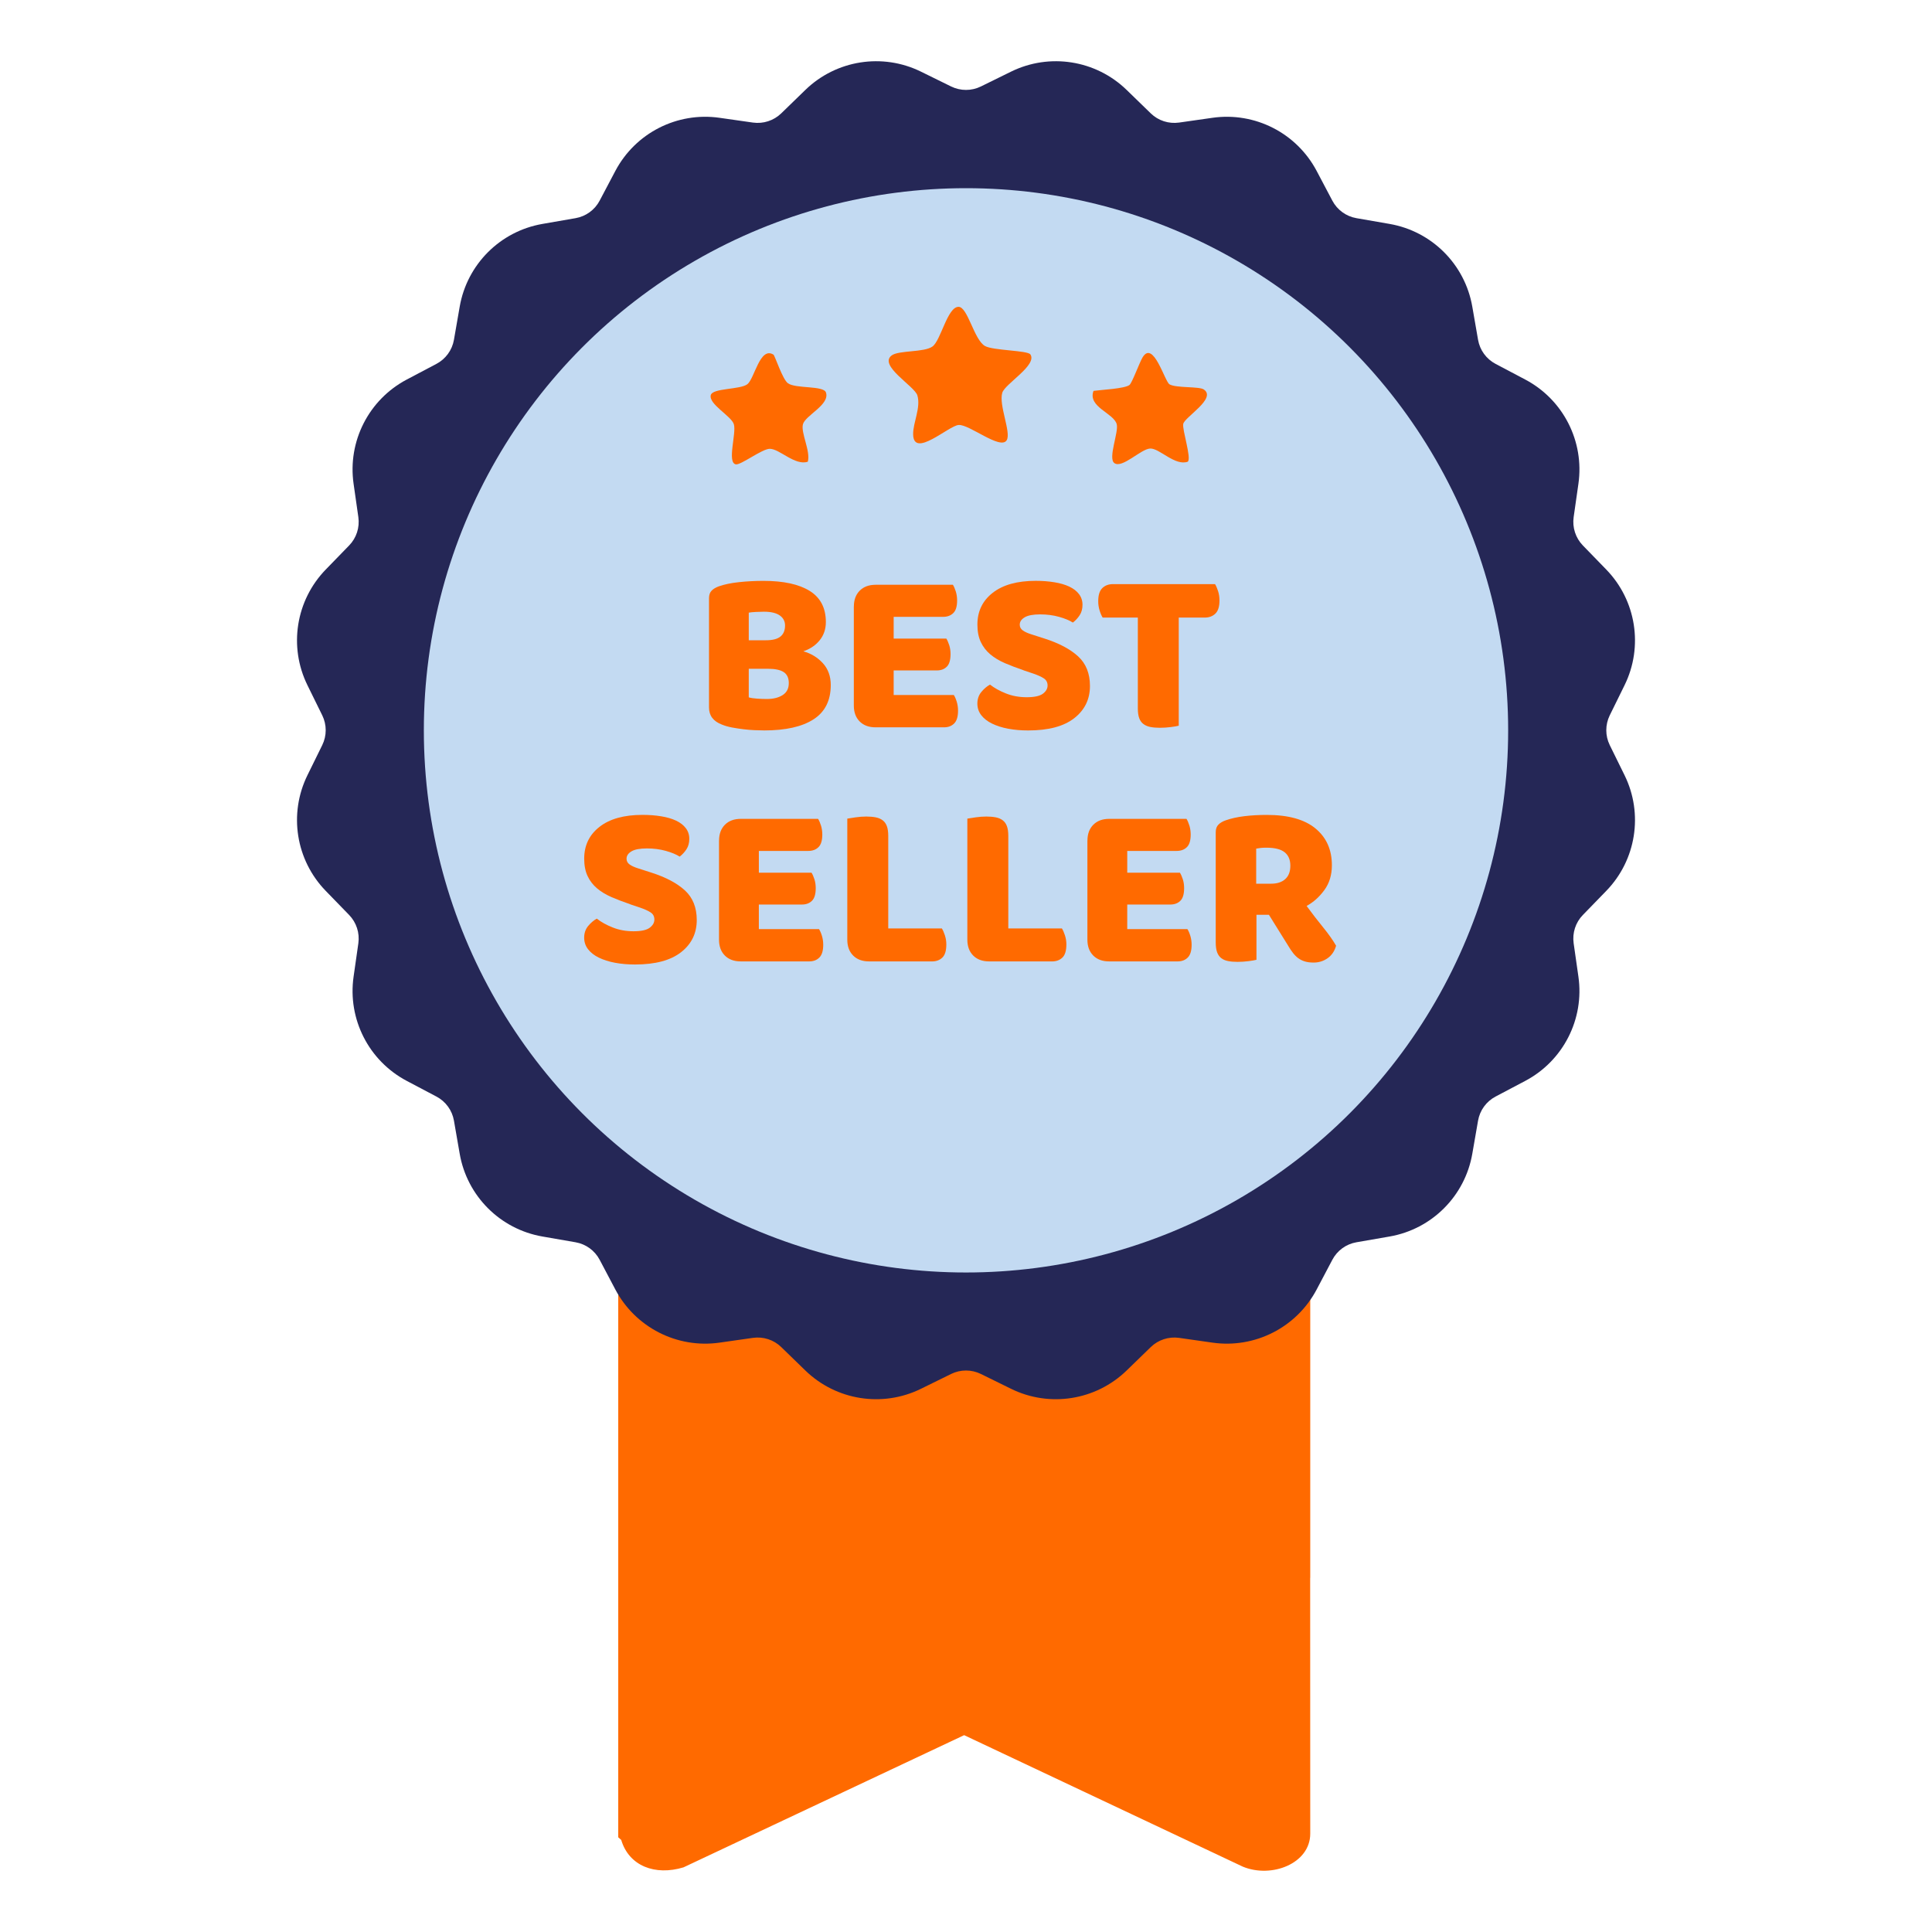
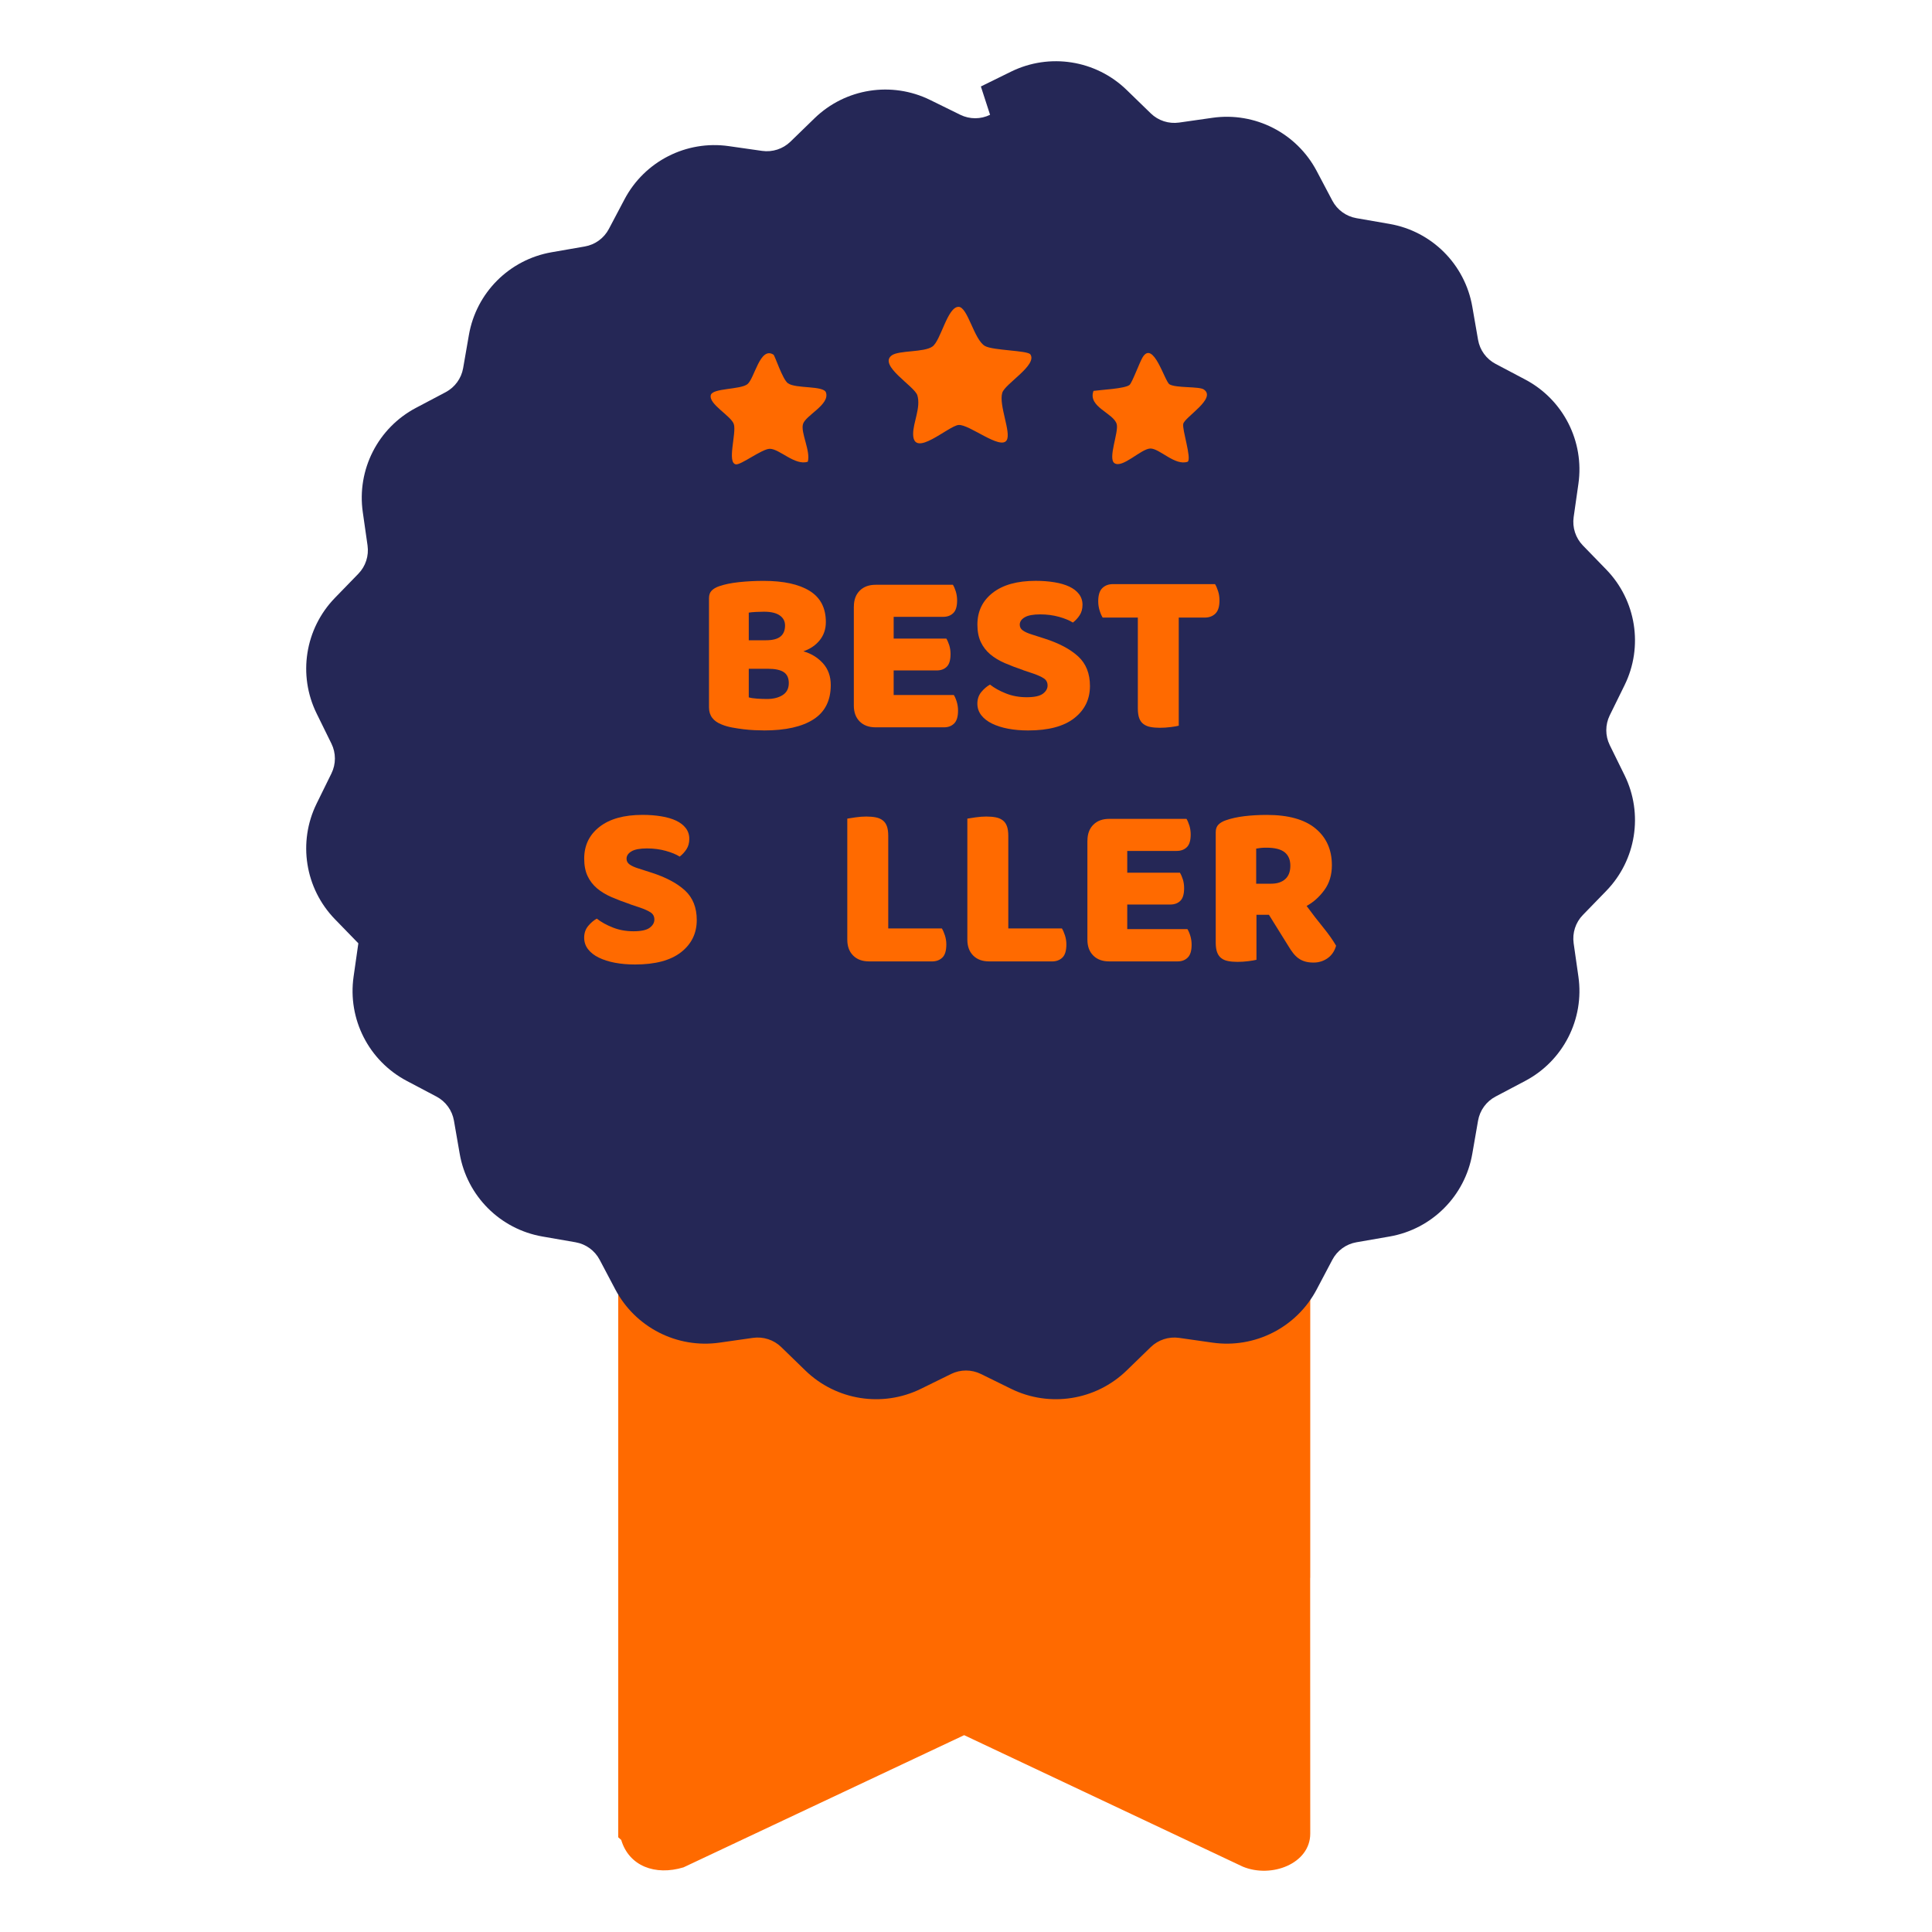
<svg xmlns="http://www.w3.org/2000/svg" viewBox="0 0 500 500" data-name="Ebene 1" id="Ebene_1">
  <defs>
    <style>
      .cls-1 {
        fill: #c3daf2;
      }

      .cls-2 {
        fill: #252756;
      }

      .cls-3 {
        fill: #ff6a00;
      }
    </style>
  </defs>
  <path d="M339.08,312.01h-179.08v163.48l.77.68c2,6.76,8.78,9.33,16.12,7.1l72.63-34.21,72.1,34.02c7.41,3.09,17.5-.76,17.47-8.58l-.02-66.17h.02v-96.33Z" class="cls-3" />
-   <path d="M253.85,22.38l7.81-3.84c9.97-4.9,21.95-3,29.92,4.74l6.24,6.06c1.94,1.89,4.65,2.76,7.33,2.38l8.61-1.23c11-1.58,21.8,3.93,26.99,13.75l4.06,7.69c1.26,2.39,3.57,4.07,6.23,4.53l8.57,1.49c10.95,1.9,19.52,10.47,21.42,21.42l1.49,8.57c.46,2.67,2.14,4.97,4.53,6.23l7.69,4.06c9.82,5.19,15.33,15.99,13.75,26.99l-1.23,8.61c-.38,2.68.5,5.39,2.38,7.33l6.06,6.24c7.74,7.97,9.64,19.95,4.74,29.92l-3.84,7.81c-1.19,2.43-1.19,5.28,0,7.7l3.84,7.81c4.9,9.97,3,21.95-4.74,29.92l-6.06,6.24c-1.89,1.94-2.76,4.65-2.38,7.33l1.23,8.61c1.58,11-3.93,21.8-13.75,26.99l-7.69,4.06c-2.39,1.26-4.07,3.57-4.53,6.23l-1.49,8.57c-1.9,10.95-10.47,19.52-21.42,21.42l-8.57,1.49c-2.67.46-4.97,2.14-6.23,4.53l-4.06,7.69c-5.19,9.82-15.99,15.33-26.99,13.75l-8.61-1.23c-2.68-.38-5.39.5-7.33,2.38l-6.24,6.06c-7.97,7.74-19.95,9.64-29.92,4.74l-7.81-3.84c-2.43-1.19-5.28-1.19-7.7,0l-7.81,3.84c-9.97,4.9-21.95,3-29.92-4.74l-6.24-6.06c-1.94-1.89-4.65-2.76-7.33-2.38l-8.61,1.23c-11,1.58-21.8-3.93-26.99-13.75l-4.06-7.69c-1.26-2.39-3.57-4.07-6.23-4.53l-8.57-1.49c-10.95-1.9-19.52-10.47-21.42-21.42l-1.49-8.57c-.46-2.67-2.14-4.97-4.53-6.23l-7.69-4.06c-9.82-5.19-15.33-15.99-13.75-26.99l1.23-8.61c.38-2.68-.5-5.39-2.38-7.33l-6.06-6.24c-7.74-7.97-9.64-19.95-4.74-29.92l3.84-7.81c1.19-2.43,1.19-5.28,0-7.7l-3.84-7.81c-4.9-9.97-3-21.95,4.74-29.92l6.06-6.24c1.89-1.94,2.76-4.65,2.38-7.33l-1.23-8.61c-1.58-11,3.93-21.8,13.75-26.99l7.69-4.06c2.39-1.26,4.07-3.57,4.53-6.23l1.49-8.57c1.9-10.95,10.47-19.52,21.42-21.42l8.57-1.49c2.67-.46,4.97-2.14,6.23-4.53l4.06-7.69c5.19-9.82,15.99-15.33,26.99-13.75l8.61,1.23c2.68.38,5.39-.5,7.33-2.38l6.24-6.06c7.97-7.74,19.95-9.64,29.92-4.74l7.81,3.84c2.43,1.19,5.28,1.19,7.7,0Z" class="cls-2" />
-   <circle r="140.31" cy="189.01" cx="250" class="cls-1" />
+   <path d="M253.85,22.38l7.81-3.84c9.97-4.9,21.95-3,29.92,4.74l6.24,6.06c1.94,1.89,4.65,2.76,7.33,2.38l8.61-1.23c11-1.58,21.8,3.93,26.99,13.75l4.06,7.69c1.26,2.39,3.57,4.07,6.23,4.53l8.57,1.49c10.95,1.9,19.52,10.47,21.42,21.42l1.49,8.57c.46,2.67,2.14,4.97,4.53,6.23l7.69,4.06c9.82,5.19,15.33,15.99,13.75,26.99l-1.23,8.61c-.38,2.68.5,5.39,2.38,7.33l6.06,6.24c7.74,7.97,9.64,19.95,4.74,29.92l-3.84,7.81c-1.19,2.43-1.19,5.28,0,7.7l3.84,7.81c4.9,9.97,3,21.95-4.74,29.92l-6.06,6.24c-1.89,1.94-2.76,4.65-2.38,7.33l1.23,8.61c1.58,11-3.93,21.8-13.75,26.99l-7.69,4.06c-2.39,1.26-4.07,3.57-4.53,6.23l-1.49,8.57c-1.9,10.95-10.47,19.52-21.42,21.42l-8.57,1.49c-2.67.46-4.97,2.14-6.23,4.53l-4.06,7.69c-5.19,9.82-15.99,15.33-26.99,13.75l-8.61-1.23c-2.68-.38-5.39.5-7.33,2.38l-6.24,6.06c-7.97,7.74-19.95,9.64-29.92,4.74l-7.81-3.84c-2.43-1.19-5.28-1.19-7.7,0l-7.81,3.84c-9.97,4.9-21.95,3-29.92-4.74l-6.24-6.06c-1.94-1.89-4.65-2.76-7.33-2.38l-8.61,1.23c-11,1.58-21.8-3.93-26.99-13.75l-4.06-7.69c-1.26-2.39-3.57-4.07-6.23-4.53l-8.57-1.49c-10.95-1.9-19.52-10.47-21.42-21.42l-1.49-8.57c-.46-2.67-2.14-4.97-4.53-6.23l-7.69-4.06c-9.82-5.19-15.33-15.99-13.75-26.99l1.23-8.61l-6.06-6.24c-7.74-7.97-9.64-19.95-4.74-29.92l3.84-7.81c1.19-2.43,1.19-5.28,0-7.7l-3.84-7.81c-4.9-9.97-3-21.95,4.74-29.92l6.06-6.24c1.89-1.94,2.76-4.65,2.38-7.33l-1.23-8.61c-1.58-11,3.93-21.8,13.75-26.99l7.69-4.06c2.39-1.26,4.07-3.57,4.53-6.23l1.49-8.57c1.9-10.95,10.47-19.52,21.42-21.42l8.57-1.49c2.67-.46,4.97-2.14,6.23-4.53l4.06-7.69c5.19-9.82,15.99-15.33,26.99-13.75l8.61,1.23c2.68.38,5.39-.5,7.33-2.38l6.24-6.06c7.97-7.74,19.95-9.64,29.92-4.74l7.81,3.84c2.43,1.19,5.28,1.19,7.7,0Z" class="cls-2" />
  <path d="M266.66,91.72c1.86,2.77-6.56,7.59-7.27,9.92-.97,3.2,2.38,10.32,1.13,12.31-1.61,2.56-9.64-4.15-12.41-3.97-2.6.17-11.71,8.78-11.79,2.4-.04-3.04,2.05-6.89,1.09-10.07-.72-2.37-10.13-7.72-6.65-10.32,1.85-1.38,8.4-.74,10.57-2.32s3.87-10.27,6.74-10.26c2.39,0,4,8.54,6.85,10.14,2.1,1.18,11.03,1.12,11.74,2.17Z" class="cls-3" />
  <path d="M200.16,91.76c.38.24,2.35,6.43,3.76,7.43,2.06,1.46,9.23.54,9.84,2.39,1.05,3.18-5.35,5.91-5.96,8.22-.59,2.24,2.02,6.95,1.26,9.69-3.31,1.11-7.31-3.34-9.84-3.34-2.01,0-7.49,4.27-8.8,4.02-2.33-.45.21-8.04-.5-10.38-.64-2.13-6.63-5.22-5.96-7.57.51-1.8,7.59-1.36,9.45-2.78s3.25-9.84,6.74-7.67Z" class="cls-3" />
  <path d="M307.42,119.48c-3.32,1.22-7.36-3.52-9.77-3.4s-7.2,5.23-9.25,3.77c-1.72-1.22,1.15-7.99.61-10.06-.76-2.9-7.57-4.44-6.01-8.63,1.92-.28,8.13-.56,9.32-1.54.67-.55,2.57-5.77,3.37-7.12,2.78-4.63,5.74,6.23,6.97,6.96,1.71,1.01,7.62.5,8.86,1.32,3.47,2.3-4.95,7.16-5.3,8.93-.3,1.52,2.17,8.8,1.19,9.76Z" class="cls-3" />
  <g>
    <path d="M197.72,189.03c-.69,0-1.5-.02-2.42-.06-.93-.04-1.89-.12-2.88-.24-.99-.12-1.97-.27-2.94-.45s-1.86-.43-2.66-.76c-2.22-.85-3.33-2.32-3.33-4.42v-28.29c0-.85.23-1.5.7-1.97.46-.47,1.1-.84,1.91-1.12,1.37-.48,3.09-.84,5.15-1.06,2.06-.22,4.18-.33,6.36-.33,5.17,0,9.15.87,11.94,2.6,2.79,1.74,4.18,4.42,4.18,8.06,0,1.82-.53,3.38-1.58,4.69-1.05,1.31-2.46,2.27-4.24,2.88,2.02.57,3.7,1.6,5.06,3.09,1.35,1.5,2.03,3.37,2.03,5.63,0,4-1.48,6.96-4.45,8.88-2.97,1.92-7.24,2.88-12.81,2.88ZM193.78,165.7h4.42c1.74,0,3-.32,3.79-.97.79-.64,1.18-1.6,1.18-2.85,0-1.09-.45-1.96-1.36-2.6-.91-.64-2.27-.97-4.09-.97-.61,0-1.3.02-2.09.06s-1.4.1-1.85.18v7.15ZM193.78,180.48c.57.16,1.29.27,2.18.33.89.06,1.74.09,2.54.09,1.61,0,2.96-.33,4.03-1,1.07-.67,1.61-1.71,1.61-3.12,0-1.33-.45-2.28-1.33-2.85s-2.24-.85-4.06-.85h-4.97v7.39Z" class="cls-3" />
    <path d="M220.98,156.98c0-1.74.51-3.11,1.52-4.12,1.01-1.01,2.38-1.52,4.12-1.52h19.99c.28.44.53,1.03.76,1.76.22.73.33,1.5.33,2.3,0,1.53-.33,2.63-1,3.27-.66.65-1.54.97-2.64.97h-12.78v5.63h13.63c.28.44.53,1.02.76,1.73.22.71.33,1.46.33,2.27,0,1.54-.32,2.63-.97,3.27-.65.65-1.52.97-2.6.97h-11.15v6.36h15.57c.28.44.54,1.03.76,1.76.22.73.33,1.5.33,2.3,0,1.53-.33,2.63-1,3.3s-1.54,1-2.64,1h-17.69c-1.74,0-3.11-.5-4.12-1.51-1.01-1.01-1.52-2.38-1.52-4.12v-25.62Z" class="cls-3" />
    <path d="M264.89,173.46c-1.78-.61-3.39-1.22-4.85-1.85-1.45-.63-2.7-1.38-3.76-2.27-1.05-.89-1.87-1.95-2.45-3.18s-.88-2.74-.88-4.51c0-3.43,1.32-6.18,3.97-8.24,2.64-2.06,6.35-3.09,11.11-3.09,1.74,0,3.35.12,4.85.37,1.49.24,2.78.62,3.85,1.12,1.07.51,1.91,1.15,2.51,1.94s.91,1.71.91,2.76-.24,1.95-.73,2.7-1.07,1.38-1.76,1.91c-.89-.57-2.08-1.06-3.57-1.48-1.5-.42-3.13-.64-4.91-.64s-3.15.25-4,.76c-.85.51-1.27,1.14-1.27,1.91,0,.61.26,1.1.79,1.48.52.38,1.31.74,2.36,1.06l3.21,1.03c3.8,1.21,6.71,2.76,8.75,4.63,2.04,1.88,3.06,4.43,3.06,7.66,0,3.43-1.35,6.21-4.06,8.33-2.71,2.12-6.68,3.18-11.93,3.18-1.86,0-3.58-.15-5.18-.45-1.6-.3-2.99-.75-4.18-1.33s-2.12-1.31-2.79-2.18c-.67-.87-1-1.87-1-3s.34-2.17,1.03-3c.69-.83,1.43-1.46,2.24-1.91,1.13.89,2.52,1.66,4.15,2.3,1.63.65,3.42.97,5.36.97s3.37-.3,4.18-.91c.81-.61,1.21-1.31,1.21-2.12s-.32-1.42-.97-1.85c-.65-.42-1.56-.84-2.73-1.24l-2.54-.85Z" class="cls-3" />
    <path d="M285.37,159.83c-.28-.44-.55-1.05-.79-1.82-.24-.77-.36-1.57-.36-2.42,0-1.57.35-2.7,1.06-3.39.71-.69,1.63-1.03,2.76-1.03h26.41c.28.44.54,1.05.79,1.82s.36,1.57.36,2.42c0,1.57-.35,2.7-1.06,3.39-.71.69-1.63,1.03-2.76,1.03h-6.72v27.98c-.44.12-1.14.24-2.09.36-.95.12-1.89.18-2.81.18s-1.75-.07-2.45-.21c-.71-.14-1.3-.39-1.79-.76-.49-.36-.85-.87-1.09-1.51-.24-.65-.36-1.49-.36-2.54v-23.5h-9.09Z" class="cls-3" />
    <path d="M163.13,234.03c-1.78-.61-3.39-1.22-4.85-1.85-1.45-.63-2.7-1.38-3.76-2.27-1.05-.89-1.87-1.95-2.45-3.18s-.88-2.74-.88-4.51c0-3.43,1.32-6.18,3.97-8.24,2.64-2.06,6.35-3.09,11.11-3.09,1.74,0,3.35.12,4.85.37,1.49.24,2.78.62,3.85,1.12,1.07.51,1.91,1.15,2.51,1.94s.91,1.71.91,2.76-.24,1.95-.73,2.7-1.07,1.38-1.76,1.91c-.89-.57-2.08-1.06-3.57-1.48-1.5-.42-3.13-.64-4.91-.64s-3.15.25-4,.76c-.85.51-1.27,1.14-1.27,1.91,0,.61.26,1.1.79,1.48.52.38,1.31.74,2.36,1.06l3.21,1.03c3.8,1.21,6.71,2.76,8.75,4.63,2.04,1.88,3.06,4.43,3.06,7.66,0,3.43-1.35,6.21-4.06,8.33-2.71,2.12-6.68,3.18-11.93,3.18-1.86,0-3.58-.15-5.18-.45-1.6-.3-2.99-.75-4.18-1.33s-2.12-1.31-2.79-2.18c-.67-.87-1-1.87-1-3s.34-2.17,1.03-3c.69-.83,1.43-1.46,2.24-1.91,1.13.89,2.52,1.66,4.15,2.3,1.63.65,3.42.97,5.36.97s3.37-.3,4.18-.91c.81-.61,1.21-1.31,1.21-2.12s-.32-1.42-.97-1.85c-.65-.42-1.56-.84-2.73-1.24l-2.54-.85Z" class="cls-3" />
-     <path d="M186.09,217.56c0-1.74.51-3.11,1.52-4.12,1.01-1.01,2.38-1.52,4.12-1.52h19.99c.28.44.53,1.03.76,1.76.22.73.33,1.5.33,2.3,0,1.53-.33,2.63-1,3.27-.66.65-1.54.97-2.64.97h-12.78v5.63h13.63c.28.44.53,1.02.76,1.73.22.71.33,1.46.33,2.27,0,1.54-.32,2.63-.97,3.27-.65.65-1.52.97-2.6.97h-11.15v6.36h15.57c.28.44.54,1.03.76,1.76.22.73.33,1.5.33,2.3,0,1.53-.33,2.63-1,3.3s-1.54,1-2.64,1h-17.69c-1.74,0-3.11-.5-4.12-1.51-1.01-1.01-1.52-2.38-1.52-4.12v-25.62Z" class="cls-3" />
    <path d="M224.92,248.81c-1.74,0-3.11-.5-4.12-1.51-1.01-1.01-1.52-2.38-1.52-4.12v-31.32c.44-.08,1.15-.19,2.12-.33.97-.14,1.9-.21,2.79-.21s1.75.07,2.45.21c.71.14,1.3.39,1.79.76.49.37.85.87,1.09,1.52s.36,1.49.36,2.54v23.93h13.87c.28.44.55,1.04.79,1.79.24.75.37,1.52.37,2.33,0,1.62-.34,2.76-1.03,3.42-.69.67-1.6,1-2.73,1h-16.23Z" class="cls-3" />
    <path d="M255.99,248.81c-1.74,0-3.11-.5-4.12-1.51-1.01-1.01-1.52-2.38-1.52-4.12v-31.32c.44-.08,1.15-.19,2.12-.33.97-.14,1.9-.21,2.79-.21s1.75.07,2.45.21c.71.14,1.3.39,1.79.76.49.37.85.87,1.09,1.52s.36,1.49.36,2.54v23.93h13.87c.28.44.55,1.04.79,1.79.24.75.37,1.52.37,2.33,0,1.62-.34,2.76-1.03,3.42-.69.67-1.6,1-2.73,1h-16.23Z" class="cls-3" />
    <path d="M281.43,217.56c0-1.74.51-3.11,1.52-4.12,1.01-1.01,2.38-1.52,4.12-1.52h19.99c.28.44.53,1.03.76,1.76.22.73.33,1.5.33,2.3,0,1.53-.33,2.63-1,3.27-.66.65-1.54.97-2.64.97h-12.78v5.63h13.63c.28.44.53,1.02.76,1.73.22.71.33,1.46.33,2.27,0,1.54-.32,2.63-.97,3.27-.65.65-1.52.97-2.6.97h-11.15v6.36h15.57c.28.44.54,1.03.76,1.76.22.73.33,1.5.33,2.3,0,1.53-.33,2.63-1,3.3s-1.54,1-2.64,1h-17.69c-1.74,0-3.11-.5-4.12-1.51-1.01-1.01-1.52-2.38-1.52-4.12v-25.62Z" class="cls-3" />
    <path d="M325.17,236.76v11.63c-.44.12-1.14.24-2.09.36-.95.12-1.89.18-2.82.18s-1.75-.07-2.45-.21c-.71-.14-1.29-.39-1.76-.76-.47-.36-.82-.87-1.06-1.51-.24-.65-.36-1.49-.36-2.54v-28.53c0-.85.23-1.5.7-1.97.46-.47,1.1-.84,1.91-1.12,1.37-.48,2.97-.84,4.79-1.06s3.76-.33,5.82-.33c5.57,0,9.77,1.17,12.6,3.51,2.83,2.34,4.24,5.51,4.24,9.51,0,2.5-.64,4.64-1.94,6.42s-2.83,3.15-4.6,4.12c1.45,1.98,2.89,3.84,4.3,5.57,1.41,1.74,2.52,3.31,3.33,4.72-.4,1.42-1.14,2.49-2.21,3.24-1.07.75-2.27,1.12-3.6,1.12-.89,0-1.66-.1-2.3-.3-.65-.2-1.21-.48-1.7-.85-.48-.36-.93-.81-1.33-1.33-.4-.52-.79-1.09-1.15-1.7l-5.09-8.18h-3.21ZM328.98,228.7c1.53,0,2.75-.39,3.63-1.18.89-.79,1.33-1.95,1.33-3.48s-.49-2.69-1.48-3.48c-.99-.79-2.56-1.18-4.7-1.18-.61,0-1.09.02-1.45.06-.37.04-.77.1-1.21.18v9.09h3.88Z" class="cls-3" />
  </g>
</svg>